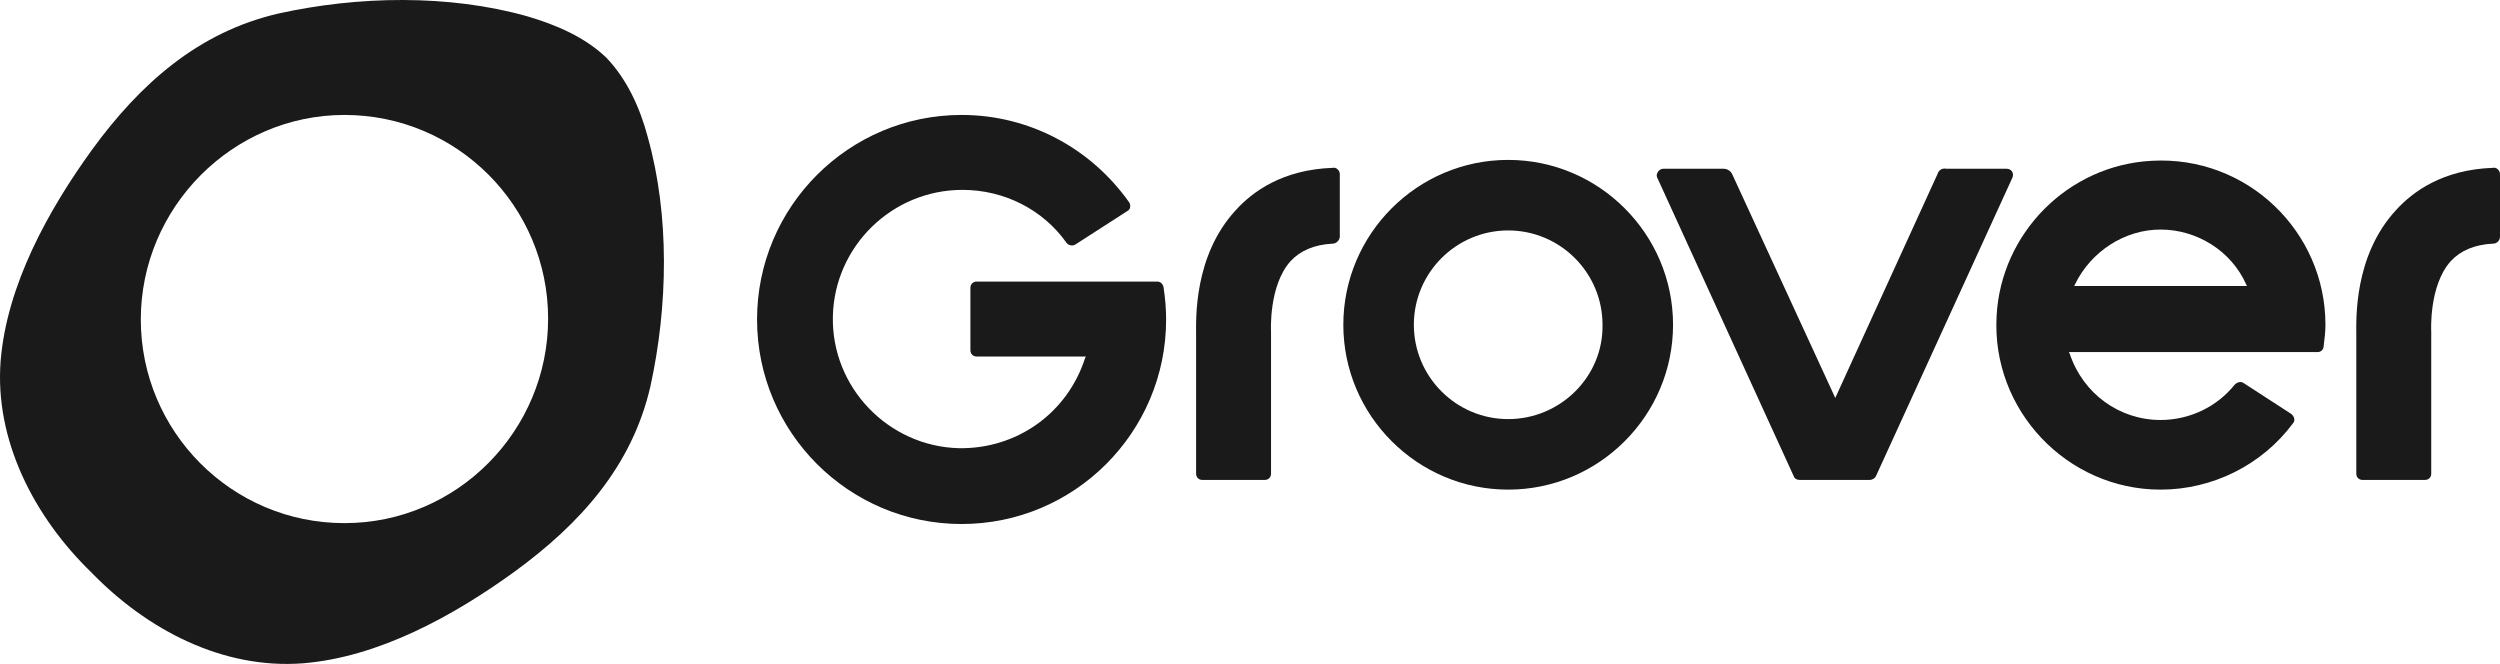
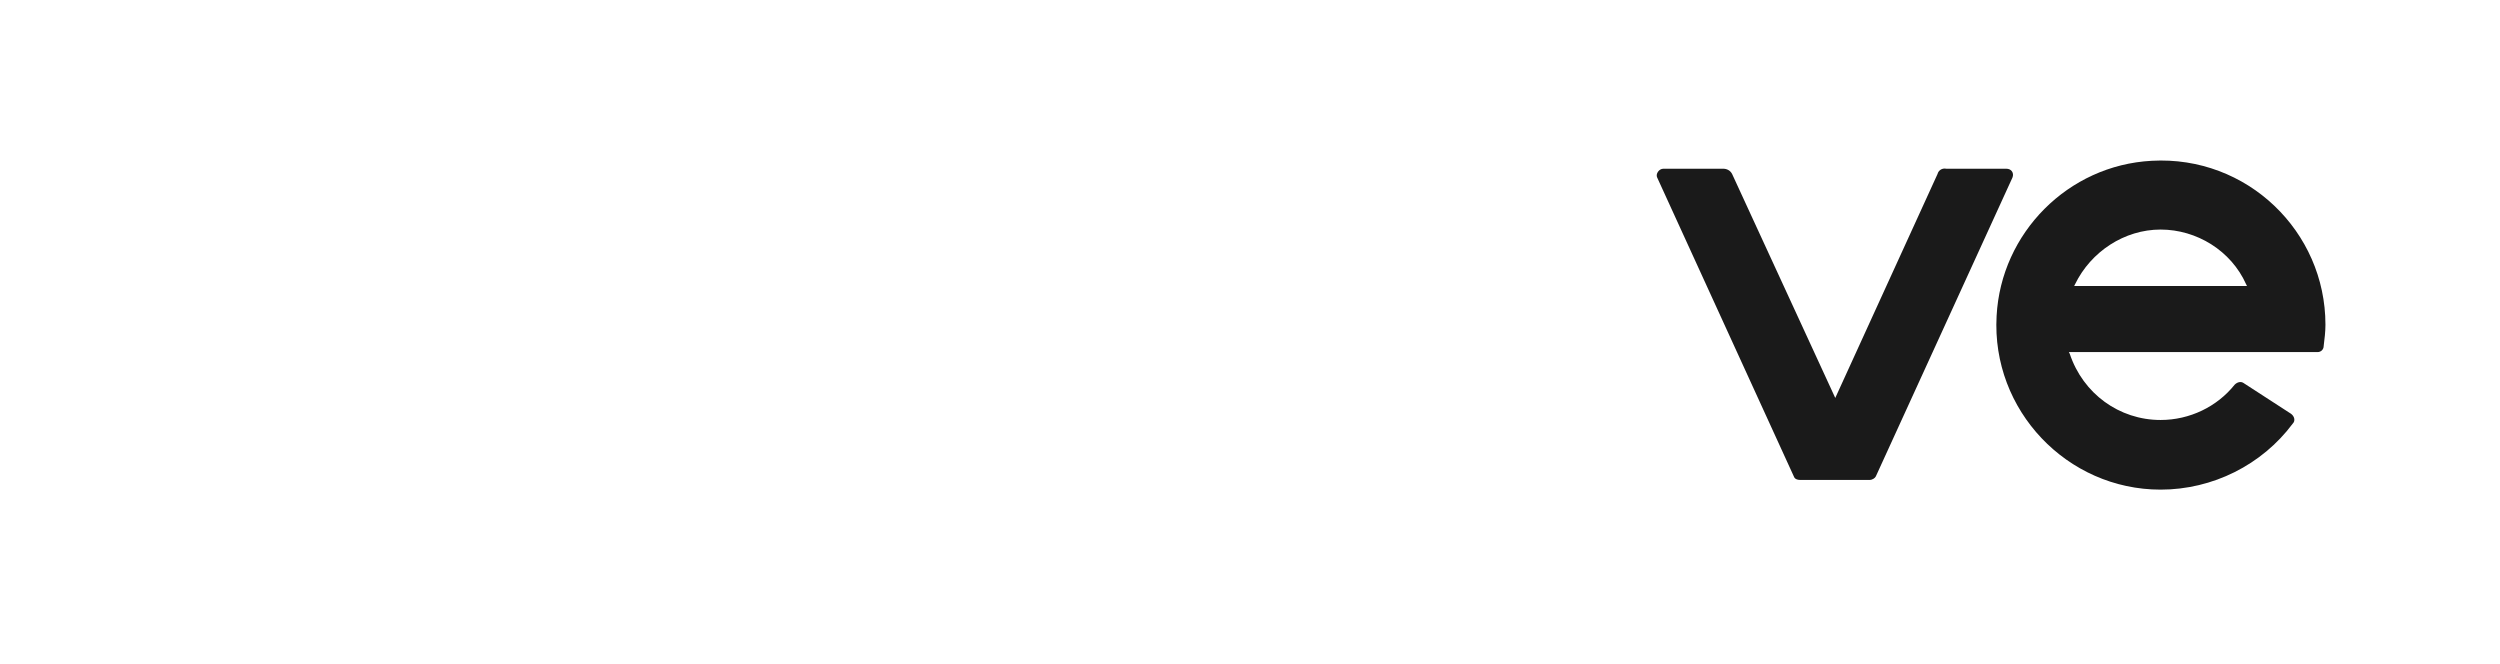
<svg xmlns="http://www.w3.org/2000/svg" id="b" viewBox="0 0 283.572 75.309">
  <defs>
    <style>.d{fill:#1a1a1a;}</style>
  </defs>
  <g id="c">
    <g>
-       <path class="d" d="M151.972,26.838v-7.1c0-.4-.4-.8-.8-.7-5.7,.2-9.1,2.7-11,4.8-4.8,5.2-4.5,12.4-4.5,14.2v15.7c0,.4,.3,.7,.7,.7h7.1c.4,0,.7-.3,.7-.7v-16.1s-.3-5.2,2.2-8c1.1-1.2,2.7-1.9,4.8-2,.4,0,.8-.4,.8-.8" />
-       <path class="d" d="M283.572,26.838v-7.1c0-.4-.4-.8-.8-.7-5.7,.2-9.1,2.7-11,4.8-4.8,5.2-4.5,12.4-4.5,14.2v15.7c0,.4,.3,.7,.7,.7h7.1c.4,0,.7-.3,.7-.7v-16.1s-.3-5.2,2.2-8c1.1-1.2,2.7-1.9,4.8-2,.5,0,.8-.4,.8-.8" />
-       <path class="d" d="M39.072,59.338c-12.8,0-23.1-10.4-23.1-23.1S26.372,13.038,39.072,13.038c12.8,0,23.1,10.4,23.1,23.1s-10.3,23.2-23.1,23.2M73.472,15.538c-.9-3.4-2.4-6.6-4.7-9-2.4-2.3-5.6-3.7-9-4.7C50.872-.662,40.572-.462,31.572,1.538c-9.1,2.1-15.7,8-21.1,15.4C5.472,23.838,.772,32.338,.072,40.938c-.7,9,3.8,17.7,10.3,24,6.3,6.5,14.9,11,24,10.3,8.6-.7,17.1-5.4,24-10.4,7.4-5.4,13.3-11.9,15.4-21,2-9.1,2.2-19.4-.3-28.3" />
      <path class="d" d="M219.772,19.738l-11.6,25.4-11.7-25.4c-.2-.4-.6-.6-1-.6h-6.8c-.5,0-.9,.6-.7,1l15.5,33.9c.1,.3,.4,.4,.7,.4h7.9c.3,0,.6-.2,.7-.4l15.5-33.9c.2-.5-.1-1-.7-1h-6.8c-.5-.1-.9,.2-1,.6" />
      <path class="d" d="M235.272,32.438l.1-.2c1.8-3.7,5.6-6.2,9.7-6.2s8,2.4,9.7,6.2l.1,.2h-19.6Zm8.8-14.2c-9.5,.5-17.1,8.2-17.6,17.6-.6,10.7,8,19.7,18.6,19.7,5.9,0,11.5-2.8,15-7.5,.3-.3,.2-.8-.2-1.1l-5.4-3.5c-.3-.2-.7-.1-1,.2-2,2.5-5.1,4-8.4,4-4.7,0-8.8-3-10.3-7.5l-.1-.2h28.2c.4,0,.7-.3,.7-.7,.1-.8,.2-1.6,.2-2.4,0-10.6-8.9-19.2-19.7-18.6" />
-       <path class="d" d="M171.072,47.538c-5.9,0-10.7-4.8-10.7-10.7s4.8-10.7,10.7-10.7,10.7,4.8,10.7,10.7c.1,5.9-4.8,10.7-10.7,10.7m0-29.4c-10.3,0-18.7,8.4-18.7,18.7s8.4,18.7,18.7,18.7,18.7-8.4,18.7-18.7-8.4-18.7-18.7-18.7" />
-       <path class="d" d="M109.072,13.038c-12.8,0-23.2,10.4-23.2,23.2s10.4,23.2,23.2,23.2,23.2-10.4,23.2-23.2c0-1.2-.1-2.4-.3-3.7-.1-.4-.4-.6-.7-.6h-20.5c-.4,0-.7,.3-.7,.7v7.1c0,.4,.3,.7,.7,.7h12.4l-.1,.2c-2,6.2-7.7,10.3-14.3,10.2-8-.2-14.5-6.9-14.3-15,.2-7.9,6.7-14.3,14.7-14.3,4.7,0,9.1,2.2,11.8,6,.2,.3,.7,.4,1,.2l5.9-3.8c.4-.2,.4-.7,.2-1-4.4-6.2-11.4-9.9-19-9.9" />
    </g>
  </g>
</svg>